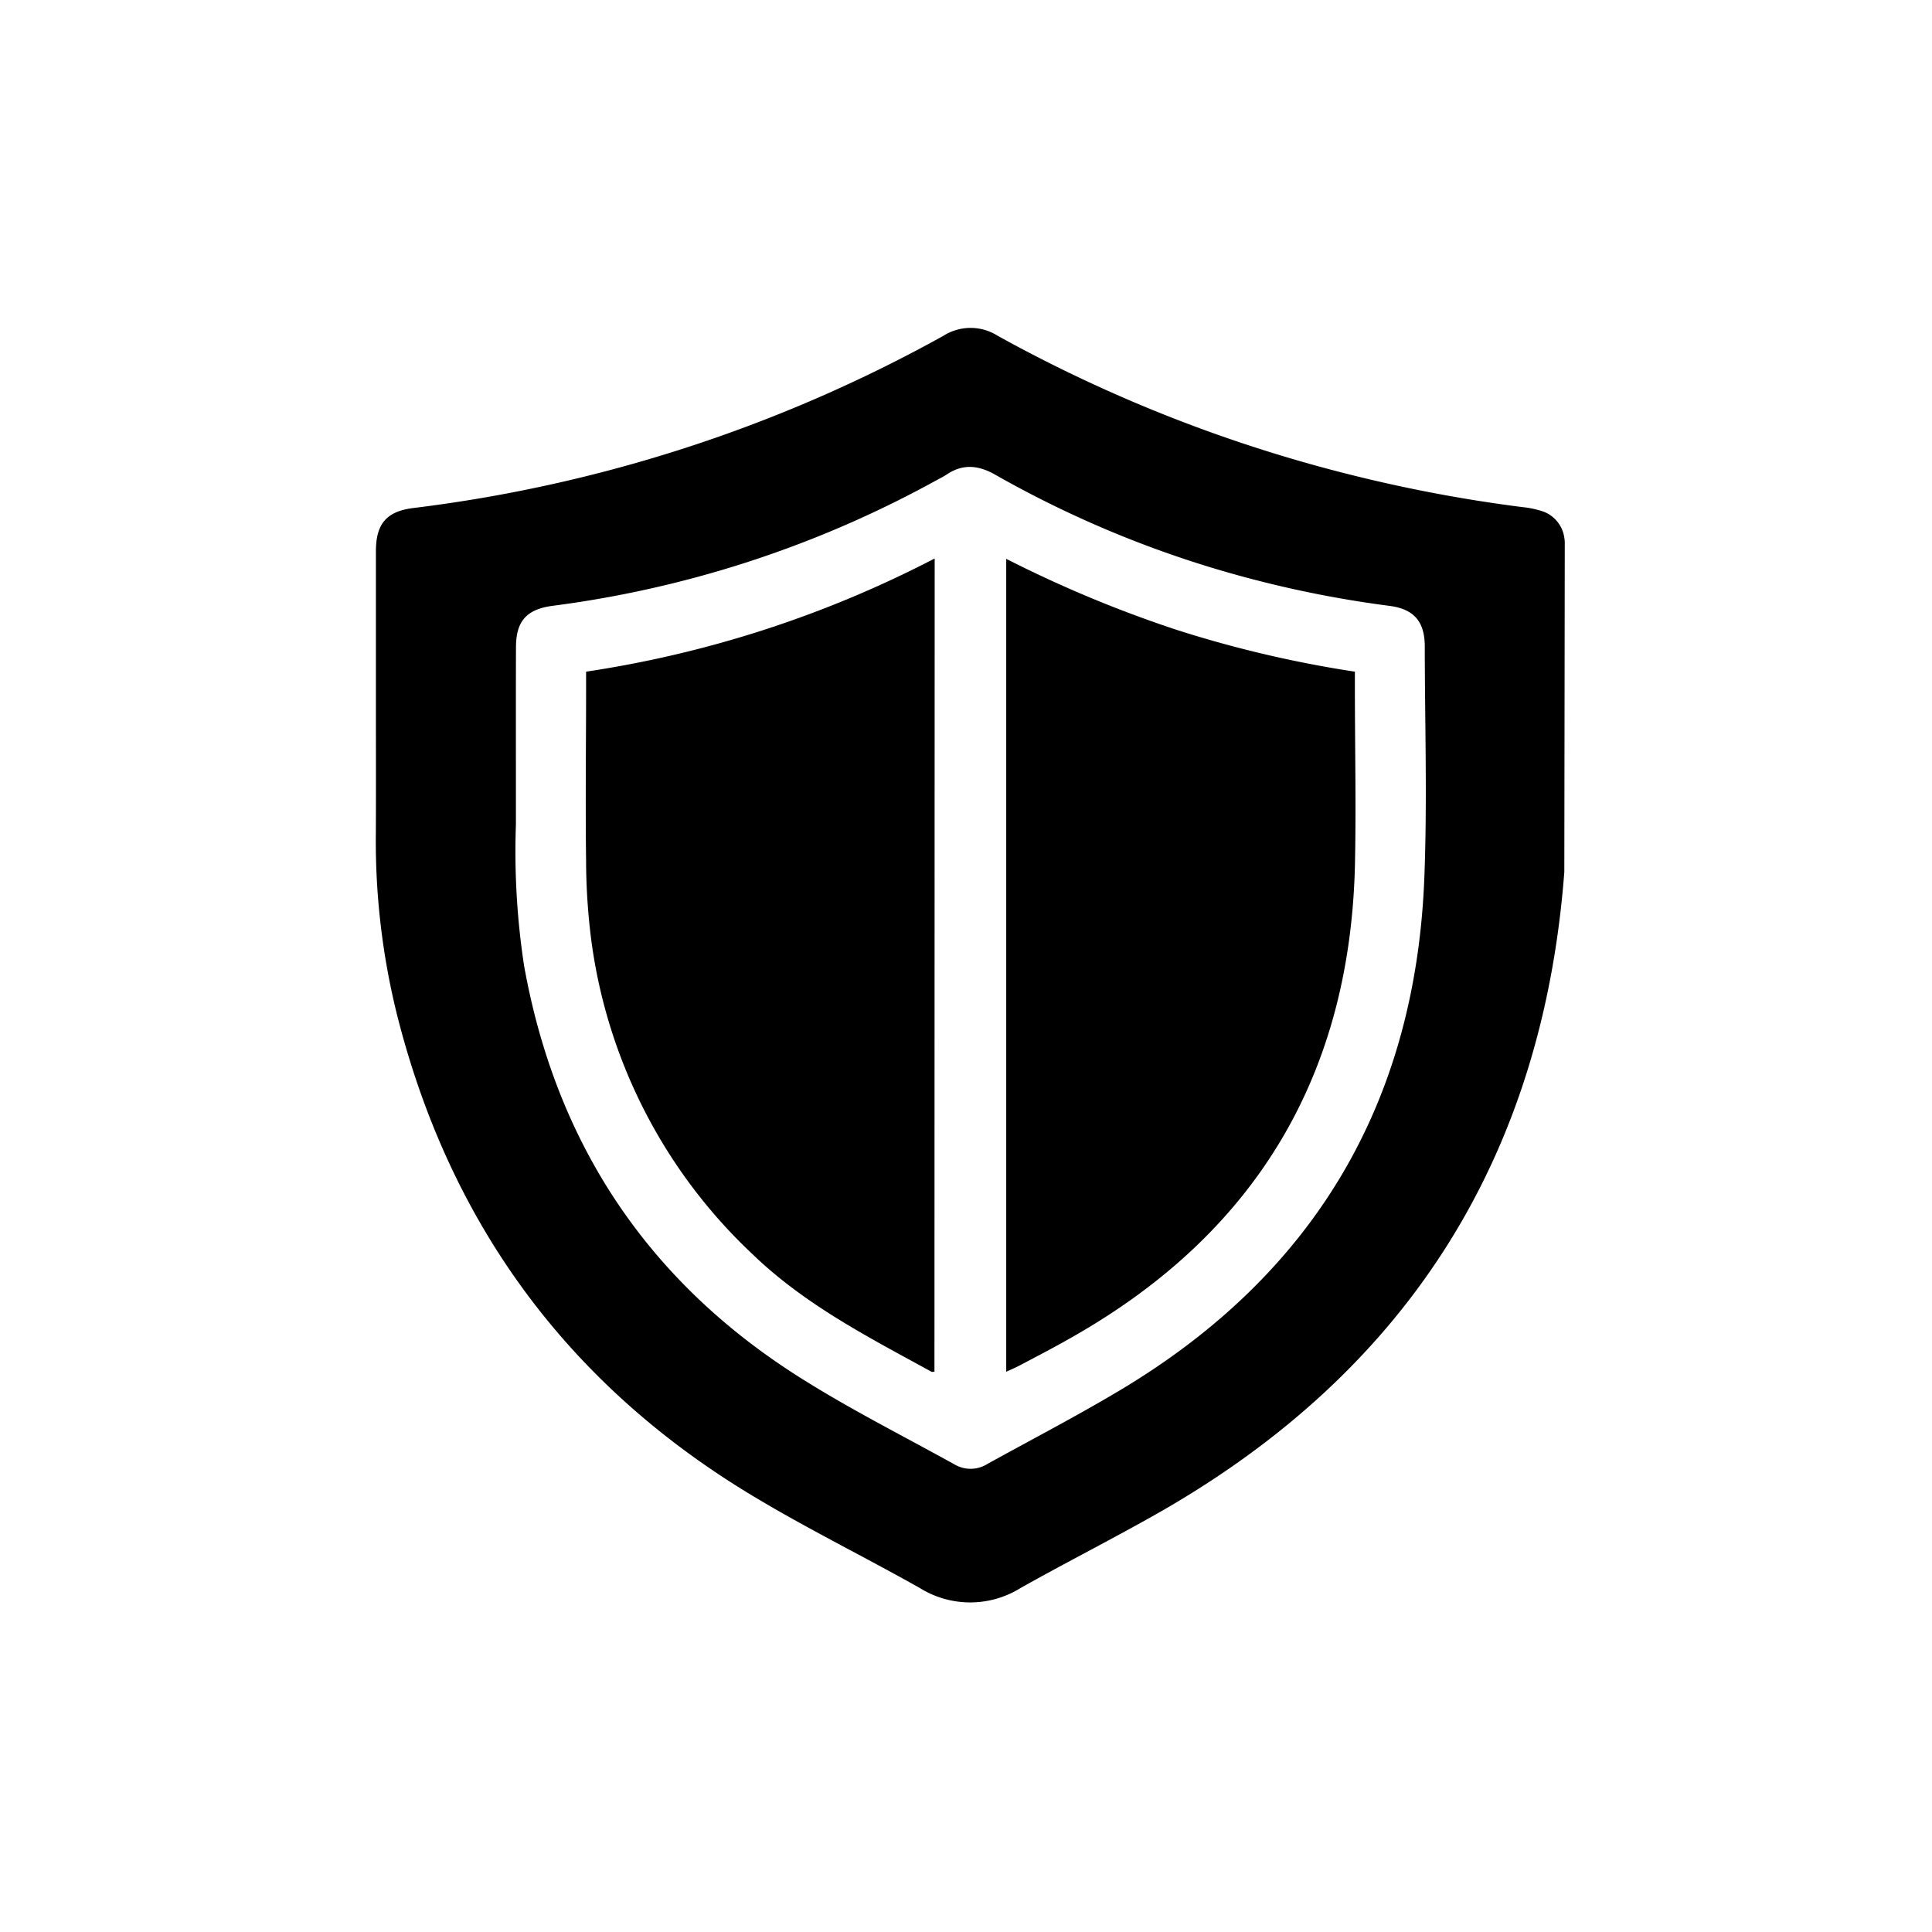
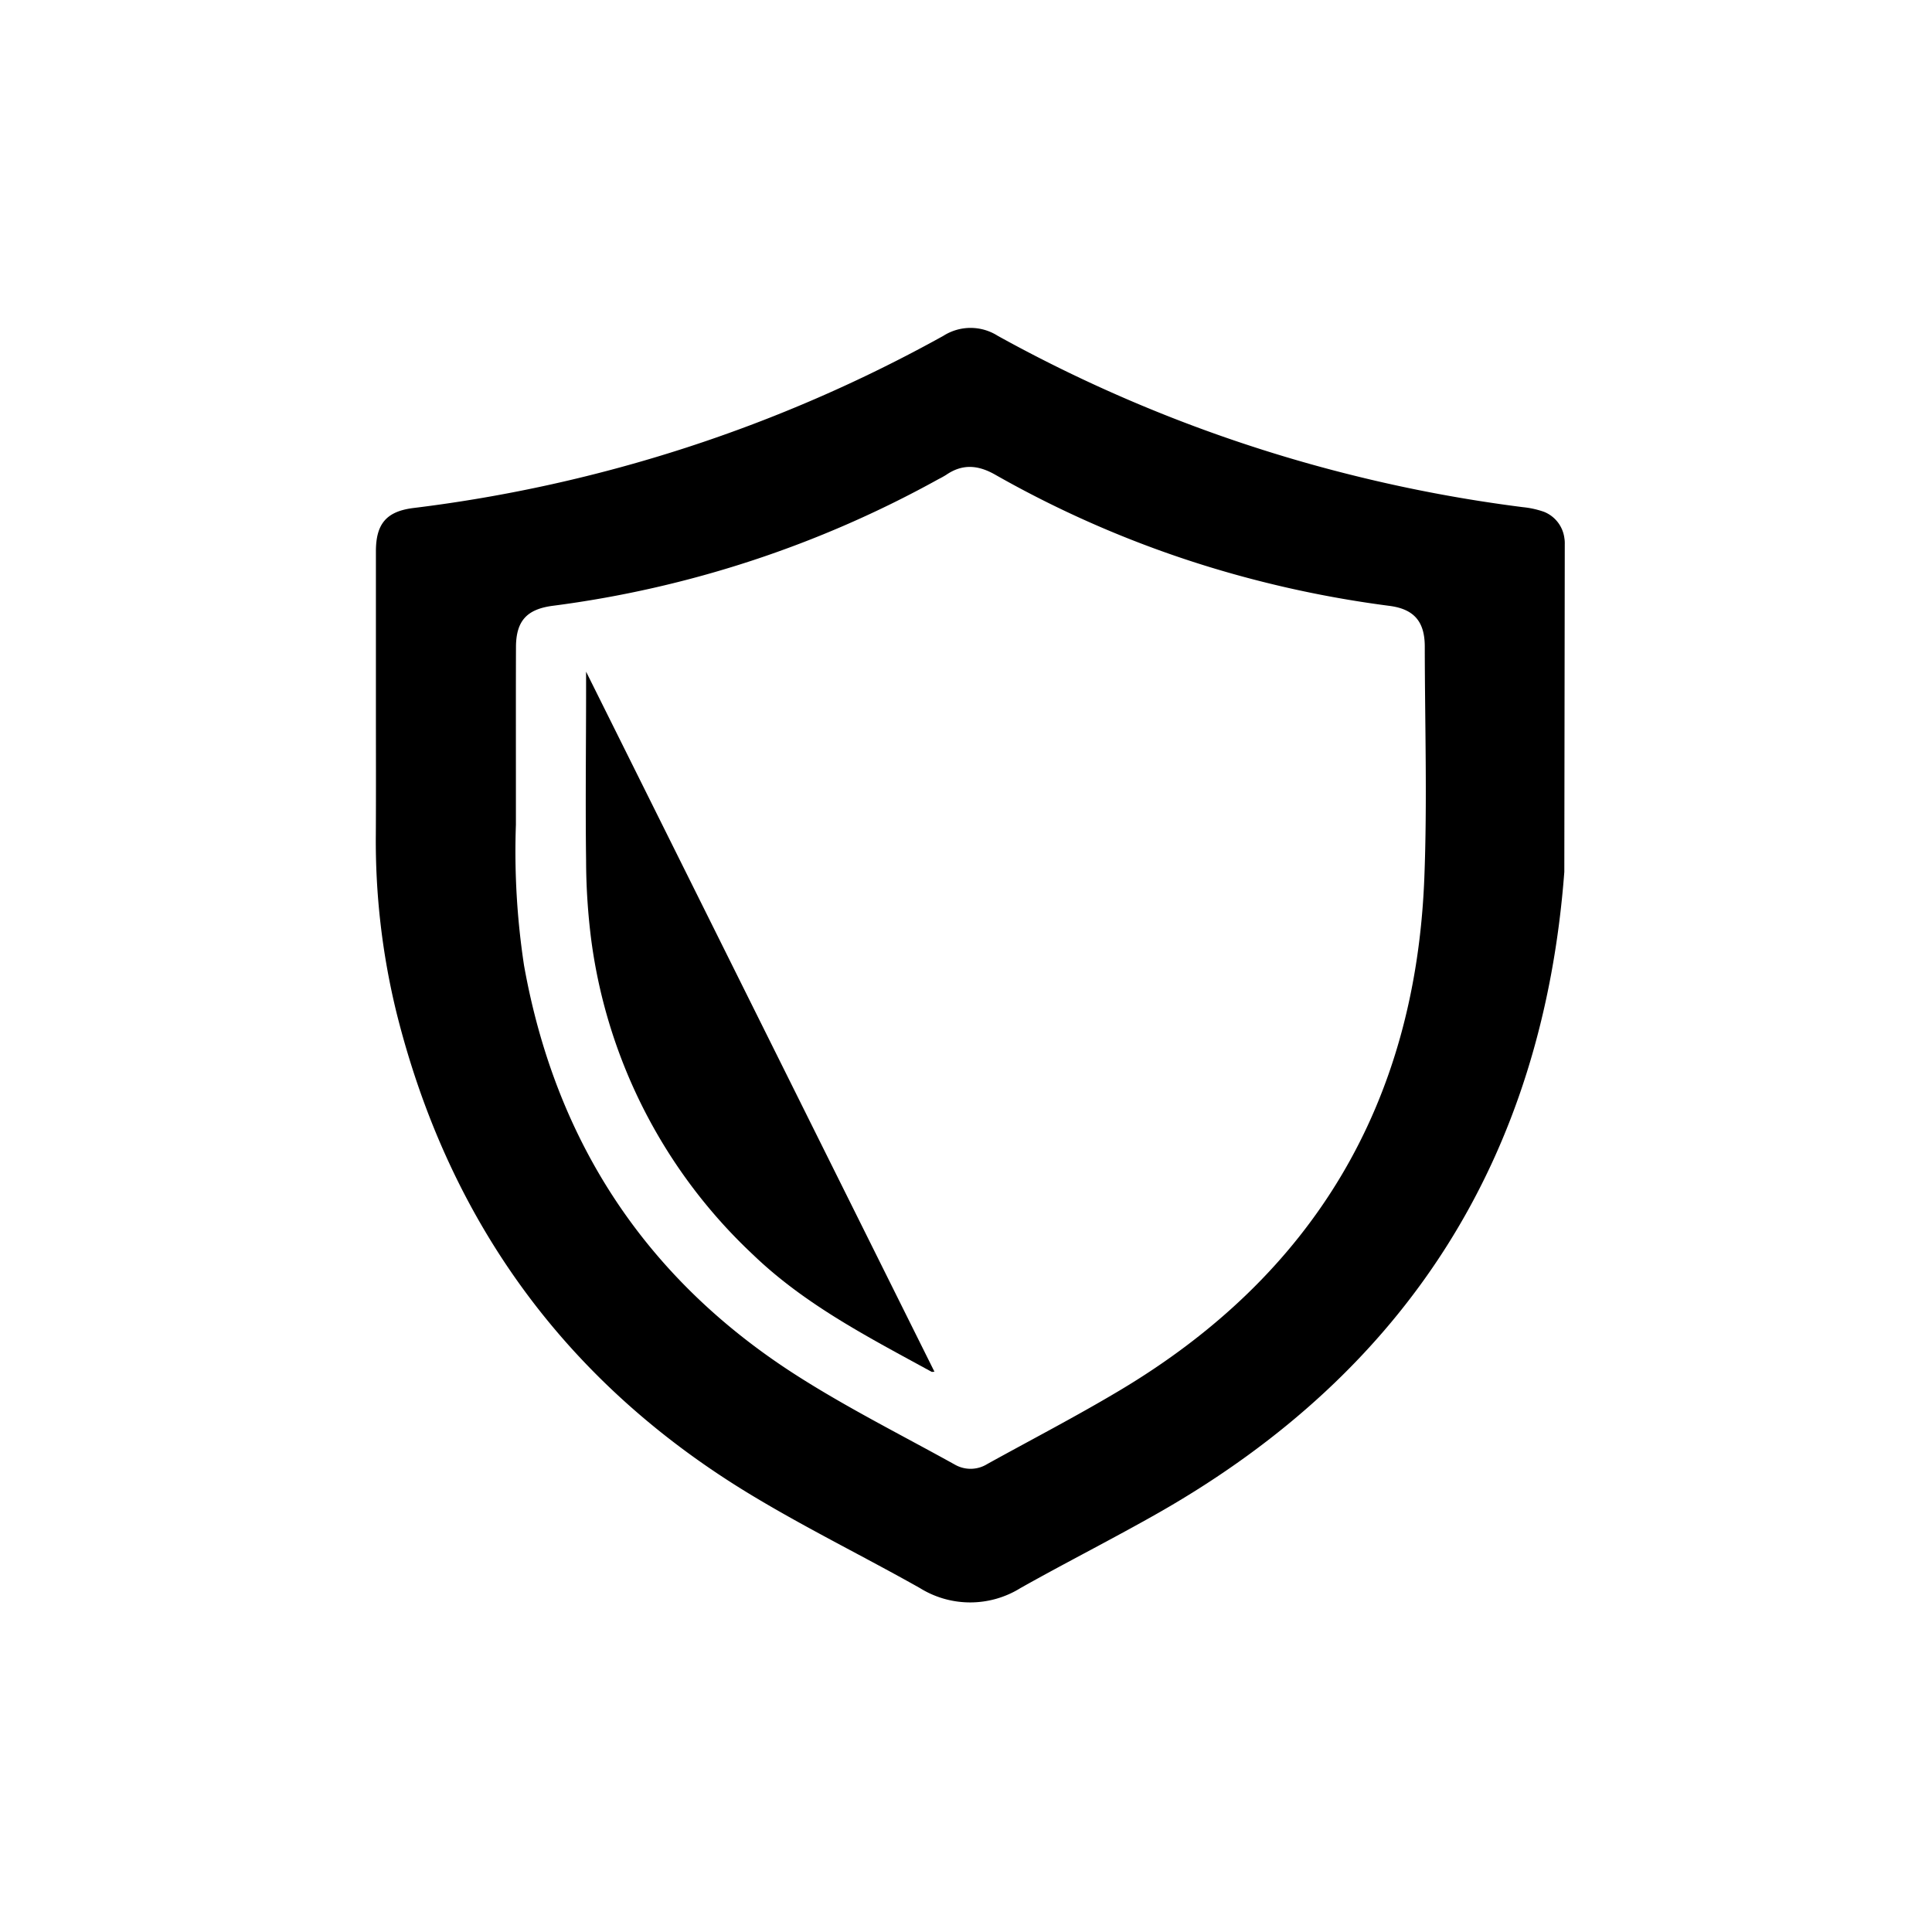
<svg xmlns="http://www.w3.org/2000/svg" id="Layer_1" data-name="Layer 1" viewBox="0 0 256 256">
  <path d="M49.81,94.06q0-10.53,0-21c0-3.67,1.41-5.31,5-5.75A193.07,193.07,0,0,0,125,44.5a6.71,6.71,0,0,1,7.21,0,193.3,193.3,0,0,0,47.41,18.57,194.19,194.19,0,0,0,22.16,4.13,12,12,0,0,1,2.81.62,4.35,4.35,0,0,1,2.7,3.5,4,4,0,0,1,.05.77l-.06,43.44q-4.29,56.64-53.6,84.83c-6.09,3.47-12.35,6.63-18.45,10.06a12.63,12.63,0,0,1-13.35,0c-7.33-4.13-14.9-7.85-22.11-12.19-24.59-14.77-40.27-36.23-47.22-64a95.51,95.51,0,0,1-2.75-23.7C49.83,105,49.81,99.53,49.81,94.06Zm18.55,8.09c0,2.38,0,4.76,0,7.14a100.37,100.37,0,0,0,1.08,18.65c4.2,23.43,16.25,41.69,36.32,54.44,6.71,4.27,13.85,7.85,20.82,11.72a4.18,4.18,0,0,0,4.24-.11c5.84-3.23,11.78-6.31,17.51-9.73,25.7-15.32,39.22-38,40.4-67.9.4-10.21.07-20.45.06-30.68,0-3.33-1.43-5-4.76-5.41a145.6,145.6,0,0,1-23.71-5.12,140.77,140.77,0,0,1-28.43-12.24c-2.24-1.28-4.32-1.49-6.5,0a10.91,10.91,0,0,1-1,.56A143.46,143.46,0,0,1,73.25,80.27c-3.44.45-4.87,2-4.88,5.47C68.35,91.21,68.36,96.68,68.36,102.15Z" />
-   <path d="M123.82,181.76c-.16,0-.31.05-.4,0-8.29-4.54-16.7-8.84-23.62-15.49A69.6,69.6,0,0,1,78.35,124.6,84.73,84.73,0,0,1,77.66,114c-.1-7.59,0-15.18,0-22.77V89a147.57,147.57,0,0,0,46.19-15Z" />
-   <path d="M179.53,89v2.2c0,7.91.18,15.82,0,23.73-.73,27.26-12.82,47.88-36.43,61.65-2.66,1.56-5.42,3-8.13,4.42-.5.26-1,.47-1.64.76V74.05a161.55,161.55,0,0,0,22.49,9.38A152.67,152.67,0,0,0,179.53,89Z" />
+   <path d="M123.82,181.76c-.16,0-.31.05-.4,0-8.29-4.54-16.7-8.84-23.62-15.49A69.6,69.6,0,0,1,78.35,124.6,84.73,84.73,0,0,1,77.66,114c-.1-7.59,0-15.18,0-22.77V89Z" />
</svg>